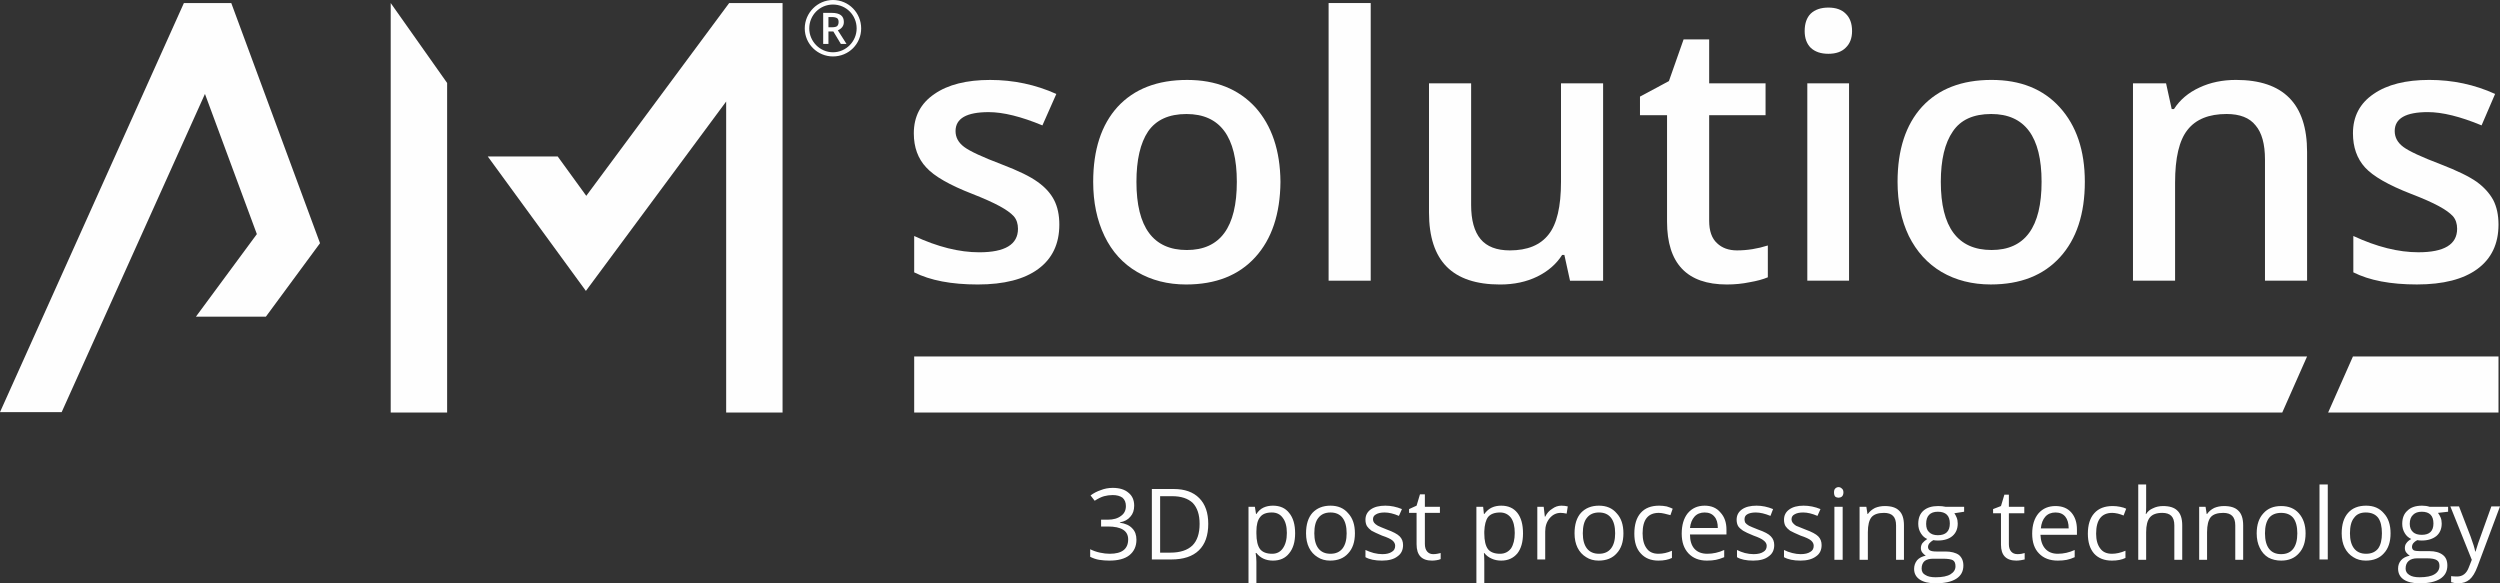
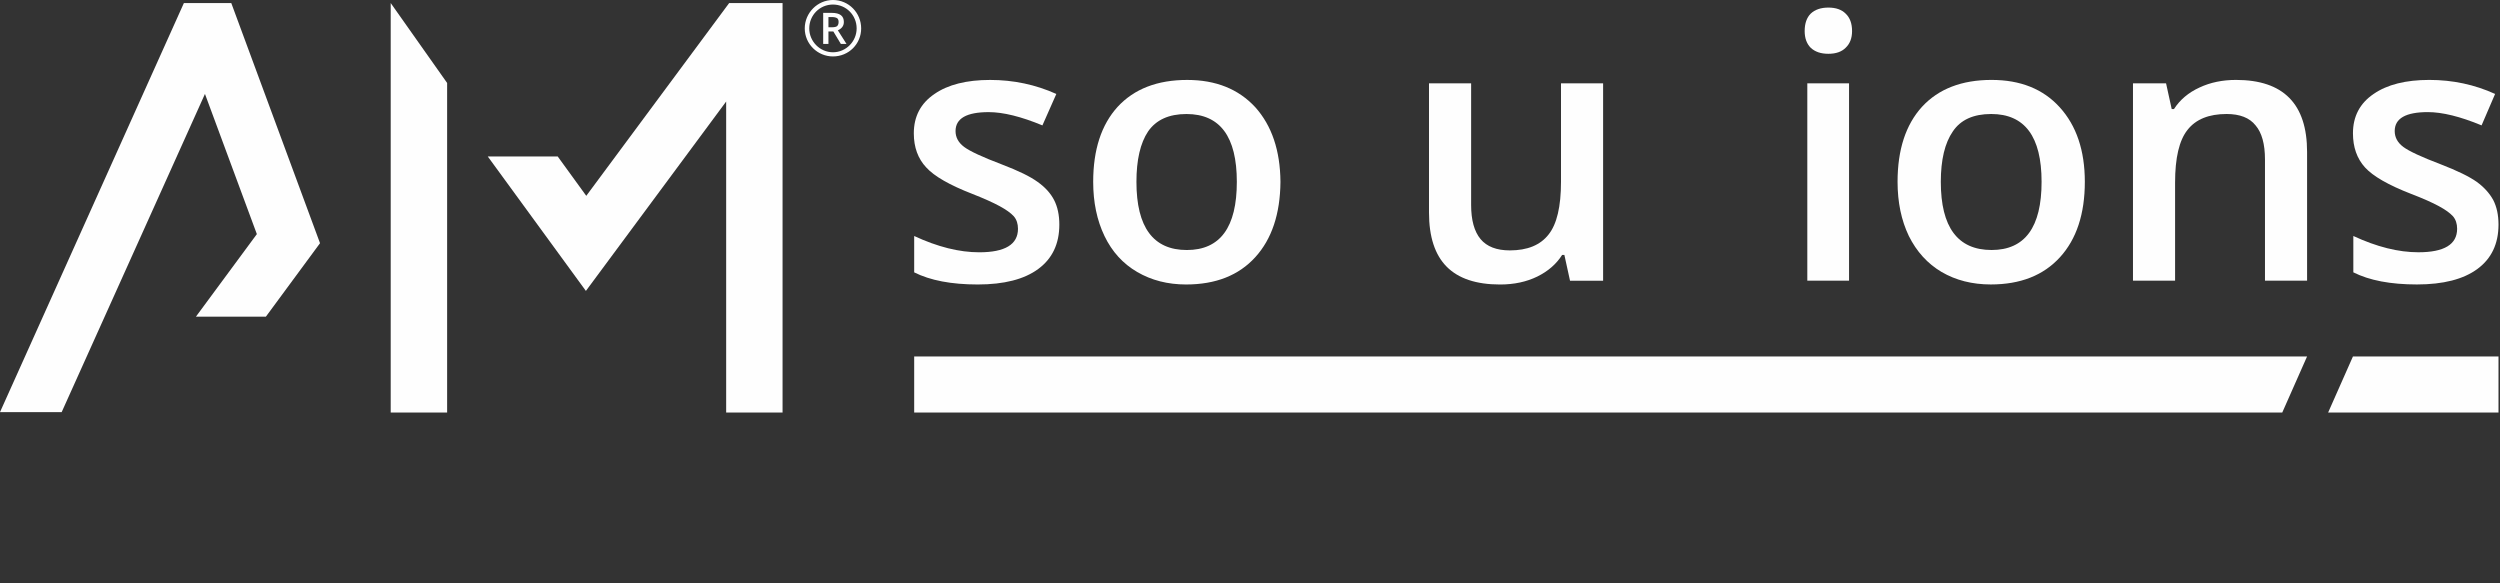
<svg xmlns="http://www.w3.org/2000/svg" width="120" height="28" viewBox="0 0 120 28" fill="none">
  <rect x="0" y="0" width="120" height="28" fill="#333333" stroke="none" />
-   <path d="M118.646 26.872L118.502 27.236C118.394 27.527 118.207 27.672 117.942 27.672C117.834 27.672 117.738 27.666 117.654 27.654V27.945C117.762 27.981 117.876 27.999 117.997 27.999C118.213 27.999 118.394 27.939 118.538 27.818C118.682 27.696 118.809 27.49 118.917 27.199L120 24.308H119.585C119.236 25.29 119.025 25.878 118.953 26.072C118.893 26.266 118.851 26.399 118.827 26.472H118.809C118.785 26.327 118.713 26.09 118.592 25.763L118.033 24.308H117.617L118.646 26.872ZM116.625 24.327C116.516 24.29 116.396 24.272 116.264 24.272C115.951 24.272 115.716 24.351 115.56 24.509C115.391 24.654 115.307 24.866 115.307 25.145C115.307 25.314 115.349 25.466 115.433 25.599C115.506 25.721 115.608 25.811 115.74 25.872C115.632 25.933 115.554 25.999 115.506 26.072C115.457 26.133 115.433 26.212 115.433 26.308C115.433 26.393 115.457 26.466 115.506 26.527C115.554 26.587 115.608 26.636 115.668 26.672C115.488 26.709 115.349 26.781 115.253 26.89C115.157 26.999 115.108 27.133 115.108 27.29C115.108 27.521 115.199 27.696 115.379 27.818C115.56 27.939 115.812 27.999 116.137 27.999C116.571 27.999 116.901 27.927 117.13 27.781C117.359 27.636 117.473 27.424 117.473 27.145C117.473 26.915 117.401 26.745 117.256 26.636C117.1 26.515 116.883 26.454 116.607 26.454H116.155C116.023 26.454 115.927 26.442 115.867 26.418C115.806 26.381 115.776 26.327 115.776 26.254C115.776 26.121 115.861 26.012 116.029 25.927C116.089 25.939 116.161 25.945 116.246 25.945C116.534 25.945 116.769 25.872 116.95 25.727C117.118 25.581 117.202 25.381 117.202 25.127C117.202 25.018 117.184 24.921 117.148 24.836C117.112 24.751 117.07 24.678 117.022 24.618L117.509 24.563V24.327H116.625ZM115.614 26.927C115.71 26.842 115.849 26.799 116.029 26.799H116.48C116.721 26.799 116.883 26.83 116.968 26.89C117.052 26.939 117.094 27.03 117.094 27.163C117.094 27.333 117.016 27.466 116.859 27.563C116.703 27.66 116.462 27.709 116.137 27.709C115.921 27.709 115.758 27.672 115.65 27.599C115.53 27.527 115.469 27.424 115.469 27.29C115.469 27.133 115.518 27.012 115.614 26.927ZM115.83 24.709C115.927 24.611 116.065 24.563 116.246 24.563C116.619 24.563 116.805 24.751 116.805 25.127C116.805 25.49 116.619 25.672 116.246 25.672C116.065 25.672 115.927 25.63 115.83 25.545C115.722 25.448 115.668 25.314 115.668 25.145C115.668 24.951 115.722 24.805 115.83 24.709ZM114.423 24.636C114.218 24.393 113.935 24.272 113.574 24.272C113.201 24.272 112.912 24.387 112.708 24.618C112.503 24.848 112.401 25.175 112.401 25.599C112.401 25.866 112.449 26.096 112.545 26.29C112.642 26.484 112.78 26.636 112.96 26.745C113.129 26.854 113.327 26.909 113.556 26.909C113.929 26.909 114.218 26.793 114.423 26.563C114.639 26.333 114.747 26.012 114.747 25.599C114.747 25.187 114.639 24.866 114.423 24.636ZM112.997 24.854C113.117 24.684 113.303 24.599 113.556 24.599C113.821 24.599 114.019 24.684 114.152 24.854C114.272 25.024 114.332 25.272 114.332 25.599C114.332 25.915 114.272 26.157 114.152 26.327C114.019 26.496 113.827 26.581 113.574 26.581C113.321 26.581 113.129 26.496 112.997 26.327C112.864 26.157 112.798 25.915 112.798 25.599C112.798 25.26 112.864 25.012 112.997 24.854ZM111.733 23.254H111.336V26.854H111.733V23.254ZM110.343 24.636C110.139 24.405 109.856 24.29 109.495 24.29C109.134 24.29 108.851 24.405 108.646 24.636C108.43 24.866 108.321 25.187 108.321 25.599C108.321 25.866 108.37 26.096 108.466 26.29C108.562 26.496 108.7 26.654 108.881 26.763C109.062 26.86 109.266 26.909 109.495 26.909C109.856 26.909 110.139 26.793 110.343 26.563C110.56 26.333 110.668 26.012 110.668 25.599C110.668 25.199 110.56 24.878 110.343 24.636ZM108.917 24.854C109.049 24.696 109.242 24.618 109.495 24.618C109.747 24.618 109.94 24.696 110.072 24.854C110.205 25.024 110.271 25.272 110.271 25.599C110.271 25.927 110.205 26.175 110.072 26.345C109.94 26.515 109.747 26.599 109.495 26.599C109.242 26.599 109.049 26.515 108.917 26.345C108.785 26.175 108.719 25.927 108.719 25.599C108.719 25.272 108.785 25.024 108.917 24.854ZM107.672 26.872V25.218C107.672 24.89 107.593 24.654 107.437 24.509C107.293 24.363 107.064 24.29 106.751 24.29C106.583 24.29 106.426 24.321 106.282 24.381C106.137 24.454 106.023 24.551 105.939 24.672H105.921L105.867 24.327H105.56V26.872H105.939V25.545C105.939 25.205 105.999 24.963 106.119 24.818C106.24 24.684 106.438 24.618 106.715 24.618C106.907 24.618 107.052 24.666 107.148 24.763C107.244 24.86 107.293 25.012 107.293 25.218V26.872H107.672ZM104.747 26.872V25.218C104.747 24.89 104.669 24.654 104.513 24.509C104.368 24.363 104.14 24.29 103.827 24.29C103.646 24.29 103.484 24.327 103.339 24.399C103.195 24.46 103.087 24.551 103.015 24.672H102.997C103.009 24.587 103.015 24.484 103.015 24.363V23.254H102.636V26.872H103.015V25.545C103.015 25.218 103.075 24.981 103.195 24.836C103.315 24.69 103.514 24.618 103.791 24.618C103.983 24.618 104.128 24.666 104.224 24.763C104.32 24.86 104.368 25.012 104.368 25.218V26.872H104.747ZM102.022 26.781V26.436C101.793 26.533 101.577 26.581 101.372 26.581C101.119 26.581 100.933 26.496 100.812 26.327C100.68 26.157 100.614 25.921 100.614 25.618C100.614 24.951 100.873 24.618 101.39 24.618C101.462 24.618 101.552 24.63 101.661 24.654C101.757 24.678 101.847 24.709 101.932 24.745L102.058 24.418C101.986 24.381 101.889 24.351 101.769 24.327C101.649 24.302 101.528 24.29 101.408 24.29C101.023 24.29 100.728 24.405 100.524 24.636C100.319 24.866 100.217 25.193 100.217 25.618C100.217 26.03 100.319 26.351 100.524 26.581C100.728 26.799 101.011 26.909 101.372 26.909C101.637 26.909 101.853 26.866 102.022 26.781ZM99.206 26.872C99.326 26.848 99.453 26.805 99.585 26.745V26.399C99.32 26.521 99.049 26.581 98.773 26.581C98.52 26.581 98.321 26.502 98.177 26.345C98.033 26.187 97.954 25.963 97.942 25.672H99.693V25.418C99.693 25.078 99.603 24.805 99.422 24.599C99.242 24.393 98.989 24.29 98.664 24.29C98.327 24.29 98.057 24.405 97.852 24.636C97.647 24.878 97.545 25.205 97.545 25.618C97.545 26.03 97.654 26.345 97.87 26.563C98.087 26.793 98.388 26.909 98.773 26.909C98.941 26.909 99.086 26.896 99.206 26.872ZM99.134 24.799C99.242 24.933 99.296 25.121 99.296 25.363H97.96C97.984 25.121 98.057 24.933 98.177 24.799C98.297 24.666 98.46 24.599 98.664 24.599C98.869 24.599 99.025 24.666 99.134 24.799ZM96.534 26.472C96.462 26.387 96.426 26.272 96.426 26.127V24.636H97.166V24.327H96.426V23.745H96.21L96.047 24.29L95.668 24.436V24.636H96.047V26.145C96.047 26.654 96.294 26.909 96.787 26.909C96.847 26.909 96.919 26.902 97.004 26.89C97.076 26.878 97.136 26.866 97.184 26.854V26.545C97.148 26.557 97.1 26.569 97.04 26.581C96.968 26.593 96.901 26.599 96.841 26.599C96.709 26.599 96.607 26.557 96.534 26.472ZM93.394 24.327C93.285 24.302 93.165 24.29 93.033 24.29C92.732 24.29 92.497 24.363 92.329 24.509C92.16 24.654 92.076 24.866 92.076 25.145C92.076 25.314 92.118 25.466 92.202 25.599C92.287 25.733 92.389 25.824 92.509 25.872C92.413 25.933 92.335 25.999 92.275 26.072C92.226 26.145 92.202 26.224 92.202 26.308C92.202 26.393 92.226 26.466 92.275 26.527C92.323 26.587 92.377 26.636 92.437 26.672C92.256 26.709 92.118 26.781 92.022 26.89C91.925 27.012 91.877 27.151 91.877 27.308C91.877 27.527 91.968 27.696 92.148 27.818C92.329 27.939 92.581 27.999 92.906 27.999C93.34 27.999 93.67 27.927 93.899 27.781C94.128 27.636 94.242 27.424 94.242 27.145C94.242 26.927 94.17 26.757 94.025 26.636C93.869 26.527 93.652 26.472 93.376 26.472H92.942C92.798 26.472 92.696 26.454 92.635 26.418C92.575 26.381 92.545 26.327 92.545 26.254C92.545 26.133 92.629 26.024 92.798 25.927C92.87 25.939 92.942 25.945 93.015 25.945C93.315 25.945 93.55 25.872 93.719 25.727C93.887 25.581 93.971 25.381 93.971 25.127C93.971 25.018 93.953 24.921 93.917 24.836C93.881 24.751 93.845 24.684 93.809 24.636L94.278 24.563V24.327H93.394ZM92.383 26.927C92.479 26.854 92.618 26.818 92.798 26.818H93.249C93.49 26.818 93.652 26.842 93.737 26.89C93.821 26.939 93.863 27.036 93.863 27.181C93.863 27.339 93.785 27.466 93.628 27.563C93.472 27.66 93.231 27.709 92.906 27.709C92.69 27.709 92.527 27.672 92.419 27.599C92.299 27.539 92.238 27.436 92.238 27.29C92.238 27.133 92.287 27.012 92.383 26.927ZM92.599 24.709C92.696 24.611 92.834 24.563 93.015 24.563C93.4 24.563 93.592 24.751 93.592 25.127C93.592 25.502 93.4 25.69 93.015 25.69C92.834 25.69 92.696 25.642 92.599 25.545C92.503 25.46 92.455 25.327 92.455 25.145C92.455 24.951 92.503 24.805 92.599 24.709ZM91.39 26.872V25.218C91.39 24.89 91.312 24.654 91.155 24.509C91.011 24.363 90.782 24.29 90.469 24.29C90.301 24.29 90.144 24.321 90 24.381C89.856 24.454 89.741 24.551 89.657 24.672H89.639L89.585 24.327H89.26V26.872H89.657V25.545C89.657 25.205 89.717 24.963 89.838 24.818C89.958 24.684 90.157 24.618 90.433 24.618C90.626 24.618 90.77 24.666 90.867 24.763C90.963 24.86 91.011 25.012 91.011 25.218V26.872H91.39ZM88.087 23.836C88.135 23.872 88.189 23.89 88.249 23.89C88.309 23.89 88.364 23.872 88.412 23.836C88.46 23.787 88.484 23.721 88.484 23.636C88.484 23.551 88.46 23.49 88.412 23.454C88.364 23.405 88.309 23.381 88.249 23.381C88.189 23.381 88.135 23.405 88.087 23.454C88.051 23.49 88.033 23.551 88.033 23.636C88.033 23.721 88.051 23.787 88.087 23.836ZM88.448 24.327H88.051V26.872H88.448V24.327ZM87.275 25.745C87.166 25.636 86.962 25.527 86.661 25.418C86.444 25.333 86.294 25.272 86.21 25.236C86.137 25.187 86.083 25.139 86.047 25.09C86.011 25.042 85.993 24.987 85.993 24.927C85.993 24.818 86.041 24.739 86.137 24.69C86.234 24.63 86.372 24.599 86.552 24.599C86.757 24.599 86.986 24.654 87.238 24.763L87.383 24.436C87.118 24.327 86.847 24.272 86.57 24.272C86.282 24.272 86.053 24.333 85.885 24.454C85.716 24.575 85.632 24.739 85.632 24.945C85.632 25.066 85.656 25.169 85.704 25.254C85.752 25.327 85.824 25.399 85.921 25.472C86.029 25.533 86.198 25.611 86.426 25.709C86.679 25.793 86.847 25.872 86.931 25.945C87.016 26.018 87.058 26.102 87.058 26.199C87.058 26.333 87.004 26.43 86.895 26.49C86.787 26.563 86.631 26.599 86.426 26.599C86.306 26.599 86.173 26.581 86.029 26.545C85.885 26.509 85.752 26.46 85.632 26.399V26.745C85.824 26.854 86.089 26.909 86.426 26.909C86.739 26.909 86.986 26.842 87.166 26.709C87.347 26.587 87.437 26.405 87.437 26.163C87.437 25.993 87.383 25.854 87.275 25.745ZM85 25.745C84.904 25.636 84.699 25.527 84.386 25.418C84.17 25.333 84.025 25.272 83.953 25.236C83.869 25.187 83.809 25.139 83.773 25.09C83.749 25.042 83.737 24.987 83.737 24.927C83.737 24.818 83.779 24.739 83.863 24.69C83.959 24.63 84.098 24.599 84.278 24.599C84.483 24.599 84.717 24.654 84.982 24.763L85.108 24.436C84.844 24.327 84.579 24.272 84.314 24.272C84.013 24.272 83.779 24.333 83.61 24.454C83.442 24.575 83.358 24.739 83.358 24.945C83.358 25.066 83.382 25.169 83.43 25.254C83.478 25.327 83.556 25.399 83.664 25.472C83.761 25.533 83.929 25.611 84.17 25.709C84.41 25.793 84.573 25.872 84.657 25.945C84.753 26.018 84.802 26.102 84.802 26.199C84.802 26.333 84.747 26.43 84.639 26.49C84.531 26.563 84.374 26.599 84.17 26.599C84.037 26.599 83.899 26.581 83.755 26.545C83.622 26.509 83.496 26.46 83.376 26.399V26.745C83.556 26.854 83.815 26.909 84.152 26.909C84.477 26.909 84.723 26.842 84.892 26.709C85.072 26.587 85.163 26.405 85.163 26.163C85.163 25.993 85.108 25.854 85 25.745ZM82.365 26.872C82.485 26.848 82.617 26.805 82.762 26.745V26.399C82.497 26.521 82.226 26.581 81.95 26.581C81.685 26.581 81.48 26.502 81.336 26.345C81.192 26.187 81.119 25.957 81.119 25.654H82.87V25.418C82.87 25.078 82.774 24.805 82.581 24.599C82.401 24.381 82.148 24.272 81.823 24.272C81.486 24.272 81.216 24.393 81.011 24.636C80.818 24.878 80.722 25.205 80.722 25.618C80.722 26.018 80.83 26.333 81.047 26.563C81.264 26.793 81.558 26.909 81.931 26.909C82.1 26.909 82.244 26.896 82.365 26.872ZM82.293 24.799C82.401 24.921 82.455 25.102 82.455 25.345H81.119C81.143 25.114 81.216 24.933 81.336 24.799C81.456 24.666 81.619 24.599 81.823 24.599C82.028 24.599 82.184 24.666 82.293 24.799ZM80.253 26.781V26.436C80.036 26.533 79.82 26.581 79.603 26.581C79.35 26.581 79.164 26.496 79.043 26.327C78.911 26.157 78.845 25.915 78.845 25.599C78.845 24.945 79.104 24.618 79.621 24.618C79.705 24.618 79.796 24.63 79.892 24.654C79.988 24.678 80.084 24.702 80.181 24.727L80.289 24.418C80.217 24.381 80.12 24.345 80 24.308C79.88 24.284 79.759 24.272 79.639 24.272C79.254 24.272 78.959 24.387 78.755 24.618C78.55 24.848 78.448 25.181 78.448 25.618C78.448 26.03 78.55 26.345 78.755 26.563C78.959 26.793 79.242 26.909 79.603 26.909C79.868 26.909 80.084 26.866 80.253 26.781ZM77.599 24.636C77.395 24.393 77.112 24.272 76.751 24.272C76.39 24.272 76.101 24.387 75.885 24.618C75.68 24.848 75.578 25.175 75.578 25.599C75.578 25.866 75.626 26.096 75.722 26.29C75.818 26.484 75.957 26.636 76.137 26.745C76.306 26.854 76.504 26.909 76.733 26.909C77.106 26.909 77.395 26.793 77.599 26.563C77.816 26.333 77.924 26.012 77.924 25.599C77.924 25.187 77.816 24.866 77.599 24.636ZM76.173 24.854C76.306 24.684 76.498 24.599 76.751 24.599C77.004 24.599 77.196 24.684 77.329 24.854C77.461 25.024 77.527 25.272 77.527 25.599C77.527 25.915 77.461 26.157 77.329 26.327C77.196 26.496 77.004 26.581 76.751 26.581C76.498 26.581 76.306 26.496 76.173 26.327C76.041 26.157 75.975 25.915 75.975 25.599C75.975 25.26 76.041 25.012 76.173 24.854ZM74.513 24.418C74.368 24.502 74.254 24.63 74.17 24.799H74.152L74.098 24.327H73.791V26.854H74.17V25.509C74.17 25.254 74.242 25.042 74.386 24.872C74.531 24.702 74.705 24.618 74.91 24.618C74.994 24.618 75.09 24.63 75.199 24.654L75.253 24.308C75.156 24.284 75.054 24.272 74.946 24.272C74.79 24.272 74.645 24.321 74.513 24.418ZM72.834 26.563C73.014 26.333 73.105 26.012 73.105 25.599C73.105 25.175 73.014 24.848 72.834 24.618C72.653 24.387 72.395 24.272 72.058 24.272C71.889 24.272 71.739 24.302 71.607 24.363C71.474 24.424 71.354 24.527 71.246 24.672H71.228L71.191 24.327H70.867V27.999H71.246V26.963C71.246 26.83 71.24 26.69 71.228 26.545H71.246C71.342 26.666 71.462 26.757 71.607 26.818C71.739 26.878 71.889 26.909 72.058 26.909C72.383 26.909 72.641 26.793 72.834 26.563ZM72.527 24.854C72.647 25.024 72.708 25.266 72.708 25.581C72.708 25.896 72.647 26.145 72.527 26.327C72.395 26.496 72.22 26.581 72.004 26.581C71.739 26.581 71.546 26.509 71.426 26.363C71.306 26.206 71.246 25.951 71.246 25.599V25.509C71.258 25.193 71.318 24.963 71.426 24.818C71.546 24.672 71.739 24.599 72.004 24.599C72.22 24.599 72.395 24.684 72.527 24.854ZM68.502 26.472C68.43 26.387 68.394 26.266 68.394 26.108V24.618H69.116V24.327H68.394V23.727H68.159L67.996 24.272L67.635 24.436V24.618H67.996V26.127C67.996 26.648 68.243 26.909 68.737 26.909C68.809 26.909 68.881 26.902 68.953 26.89C69.037 26.878 69.104 26.86 69.152 26.836V26.545C69.104 26.557 69.049 26.569 68.989 26.581C68.929 26.593 68.863 26.599 68.791 26.599C68.67 26.599 68.574 26.557 68.502 26.472ZM67.184 25.745C67.076 25.636 66.871 25.527 66.57 25.418C66.354 25.333 66.21 25.272 66.137 25.236C66.053 25.187 65.993 25.139 65.957 25.09C65.921 25.042 65.903 24.987 65.903 24.927C65.903 24.818 65.951 24.739 66.047 24.69C66.143 24.63 66.282 24.599 66.462 24.599C66.667 24.599 66.895 24.654 67.148 24.763L67.293 24.436C67.028 24.327 66.763 24.272 66.498 24.272C66.198 24.272 65.963 24.333 65.794 24.454C65.626 24.575 65.542 24.739 65.542 24.945C65.542 25.066 65.566 25.169 65.614 25.254C65.662 25.327 65.734 25.399 65.83 25.472C65.939 25.533 66.107 25.611 66.336 25.709C66.589 25.793 66.757 25.872 66.841 25.945C66.925 26.018 66.968 26.102 66.968 26.199C66.968 26.333 66.913 26.43 66.805 26.49C66.697 26.563 66.546 26.599 66.354 26.599C66.222 26.599 66.083 26.581 65.939 26.545C65.806 26.509 65.674 26.46 65.542 26.399V26.745C65.734 26.854 65.999 26.909 66.336 26.909C66.661 26.909 66.907 26.842 67.076 26.709C67.256 26.587 67.347 26.405 67.347 26.163C67.347 25.993 67.293 25.854 67.184 25.745ZM64.711 24.636C64.507 24.393 64.224 24.272 63.863 24.272C63.502 24.272 63.213 24.387 62.996 24.618C62.792 24.848 62.69 25.175 62.69 25.599C62.69 25.866 62.738 26.096 62.834 26.29C62.93 26.484 63.069 26.636 63.249 26.745C63.418 26.854 63.616 26.909 63.845 26.909C64.218 26.909 64.507 26.793 64.711 26.563C64.928 26.333 65.036 26.012 65.036 25.599C65.036 25.187 64.928 24.866 64.711 24.636ZM63.285 24.854C63.418 24.684 63.61 24.599 63.863 24.599C64.116 24.599 64.308 24.684 64.441 24.854C64.573 25.024 64.639 25.272 64.639 25.599C64.639 25.915 64.573 26.157 64.441 26.327C64.308 26.496 64.116 26.581 63.863 26.581C63.61 26.581 63.418 26.496 63.285 26.327C63.153 26.157 63.087 25.915 63.087 25.599C63.087 25.26 63.153 25.012 63.285 24.854ZM61.877 26.563C62.07 26.333 62.166 26.012 62.166 25.599C62.166 25.175 62.07 24.848 61.877 24.618C61.697 24.387 61.438 24.272 61.101 24.272C60.933 24.272 60.782 24.302 60.65 24.363C60.517 24.424 60.403 24.527 60.307 24.672H60.289L60.235 24.327H59.928V27.999H60.307V26.963C60.307 26.83 60.295 26.69 60.271 26.545H60.307C60.403 26.666 60.517 26.757 60.65 26.818C60.782 26.878 60.933 26.909 61.101 26.909C61.438 26.909 61.697 26.793 61.877 26.563ZM61.571 24.854C61.703 25.024 61.769 25.266 61.769 25.581C61.769 25.896 61.703 26.145 61.571 26.327C61.45 26.496 61.282 26.581 61.065 26.581C60.8 26.581 60.608 26.509 60.487 26.363C60.367 26.206 60.307 25.951 60.307 25.599V25.509C60.307 25.193 60.367 24.963 60.487 24.818C60.596 24.672 60.782 24.599 61.047 24.599C61.276 24.599 61.45 24.684 61.571 24.854ZM57.563 23.909C57.275 23.617 56.865 23.472 56.336 23.472H55.289V26.854H56.227C56.805 26.854 57.244 26.709 57.545 26.418C57.846 26.127 57.996 25.702 57.996 25.145C57.996 24.611 57.852 24.199 57.563 23.909ZM57.238 26.181C56.998 26.412 56.643 26.527 56.173 26.527H55.686V23.817H56.264C56.697 23.817 57.028 23.927 57.256 24.145C57.473 24.375 57.581 24.709 57.581 25.145C57.581 25.605 57.467 25.951 57.238 26.181ZM54.17 23.654C53.989 23.496 53.737 23.418 53.412 23.418C53.207 23.418 53.014 23.454 52.834 23.527C52.654 23.587 52.491 23.672 52.347 23.781L52.545 24.036C52.714 23.927 52.864 23.854 52.996 23.817C53.129 23.781 53.267 23.763 53.412 23.763C53.604 23.763 53.761 23.805 53.881 23.89C53.989 23.987 54.043 24.121 54.043 24.29C54.043 24.496 53.965 24.654 53.809 24.763C53.652 24.884 53.442 24.945 53.177 24.945H52.852V25.272H53.177C53.827 25.272 54.152 25.478 54.152 25.89C54.152 26.351 53.857 26.581 53.267 26.581C53.123 26.581 52.966 26.563 52.798 26.527C52.63 26.49 52.473 26.436 52.329 26.363V26.727C52.473 26.799 52.617 26.848 52.762 26.872C52.918 26.896 53.081 26.909 53.249 26.909C53.67 26.909 53.989 26.824 54.206 26.654C54.434 26.472 54.549 26.224 54.549 25.909C54.549 25.678 54.483 25.496 54.35 25.363C54.218 25.218 54.019 25.127 53.755 25.09V25.072C53.971 25.036 54.14 24.945 54.26 24.799C54.38 24.666 54.441 24.49 54.441 24.272C54.441 24.005 54.35 23.799 54.17 23.654Z" fill="#FEFEFE" />
  <path d="M50.848 10.783C50.848 11.704 50.511 12.413 49.837 12.91C49.164 13.407 48.195 13.655 46.931 13.655C45.668 13.655 44.651 13.461 43.881 13.073V11.328C45 11.849 46.041 12.11 47.004 12.11C48.243 12.11 48.863 11.734 48.863 10.982C48.863 10.74 48.797 10.54 48.664 10.383C48.52 10.225 48.291 10.061 47.978 9.892C47.665 9.722 47.232 9.528 46.679 9.31C45.584 8.885 44.843 8.461 44.459 8.037C44.061 7.613 43.863 7.067 43.863 6.401C43.863 5.588 44.194 4.958 44.856 4.51C45.505 4.061 46.396 3.837 47.527 3.837C48.646 3.837 49.705 4.061 50.704 4.51L50.036 6.019C49.013 5.595 48.153 5.382 47.455 5.382C46.396 5.382 45.866 5.685 45.866 6.291C45.866 6.595 46.005 6.849 46.282 7.055C46.558 7.261 47.16 7.54 48.087 7.892C48.881 8.195 49.452 8.473 49.801 8.728C50.162 8.982 50.427 9.273 50.596 9.601C50.764 9.928 50.848 10.322 50.848 10.783Z" fill="#FEFEFE" />
  <path d="M61.462 8.728C61.45 10.267 61.047 11.473 60.253 12.346C59.459 13.219 58.352 13.655 56.932 13.655C56.053 13.655 55.271 13.455 54.585 13.055C53.899 12.655 53.376 12.079 53.015 11.328C52.654 10.576 52.473 9.71 52.473 8.728C52.473 7.188 52.864 5.988 53.646 5.128C54.441 4.267 55.554 3.837 56.986 3.837C58.358 3.837 59.447 4.273 60.253 5.146C61.047 6.031 61.45 7.225 61.462 8.728ZM54.549 8.728C54.549 10.91 55.355 12.001 56.968 12.001C58.568 12.001 59.368 10.91 59.368 8.728C59.368 6.558 58.562 5.473 56.95 5.473C56.107 5.473 55.494 5.752 55.108 6.31C54.736 6.867 54.549 7.673 54.549 8.728Z" fill="#FEFEFE" />
-   <path d="M63.773 13.473H65.794V0.146H63.773V13.473Z" fill="#FEFEFE" />
-   <path d="M75.361 13.474L75.09 12.237H74.982C74.705 12.674 74.308 13.019 73.791 13.274C73.273 13.528 72.677 13.656 72.004 13.656C70.86 13.656 70.006 13.371 69.44 12.801C68.875 12.231 68.592 11.365 68.592 10.201V4.001H70.614V9.837C70.614 10.565 70.764 11.11 71.065 11.474C71.366 11.837 71.835 12.019 72.473 12.019C73.315 12.019 73.935 11.765 74.332 11.256C74.729 10.759 74.928 9.916 74.928 8.728V4.001H76.949V13.474H75.361Z" fill="#FEFEFE" />
-   <path d="M83.376 12.019C83.869 12.019 84.362 11.94 84.856 11.783V13.31C84.627 13.407 84.338 13.486 83.989 13.546C83.64 13.619 83.273 13.655 82.888 13.655C80.975 13.655 80.018 12.649 80.018 10.637V5.528H78.719V4.637L80.108 3.892L80.812 1.892H82.04V4.001H84.747V5.528H82.04V10.601C82.04 11.086 82.166 11.443 82.419 11.674C82.659 11.904 82.978 12.019 83.376 12.019Z" fill="#FEFEFE" />
+   <path d="M75.361 13.474L75.09 12.237H74.982C74.705 12.674 74.308 13.019 73.791 13.274C73.273 13.528 72.677 13.656 72.004 13.656C70.86 13.656 70.006 13.371 69.44 12.801C68.875 12.231 68.592 11.365 68.592 10.201V4.001H70.614V9.837C70.614 10.565 70.764 11.11 71.065 11.474C71.366 11.837 71.835 12.019 72.473 12.019C73.315 12.019 73.935 11.765 74.332 11.256C74.729 10.759 74.928 9.916 74.928 8.728V4.001H76.949V13.474Z" fill="#FEFEFE" />
  <path d="M88.754 13.473H86.751V4.001H88.754V13.473ZM86.624 1.492C86.624 1.128 86.721 0.849 86.913 0.655C87.118 0.461 87.401 0.364 87.762 0.364C88.123 0.364 88.4 0.461 88.592 0.655C88.797 0.849 88.899 1.128 88.899 1.492C88.899 1.831 88.797 2.098 88.592 2.292C88.4 2.486 88.123 2.582 87.762 2.582C87.401 2.582 87.118 2.486 86.913 2.292C86.721 2.098 86.624 1.831 86.624 1.492Z" fill="#FEFEFE" />
  <path d="M100.072 8.727C100.072 10.266 99.675 11.472 98.881 12.345C98.087 13.218 96.98 13.654 95.559 13.654C94.669 13.654 93.881 13.454 93.195 13.054C92.521 12.654 91.998 12.079 91.624 11.327C91.263 10.575 91.083 9.709 91.083 8.727C91.083 7.188 91.474 5.987 92.256 5.127C93.05 4.266 94.164 3.836 95.596 3.836C96.98 3.836 98.069 4.272 98.863 5.145C99.669 6.03 100.072 7.224 100.072 8.727ZM93.159 8.727C93.159 10.909 93.971 12 95.596 12C97.196 12 97.996 10.909 97.996 8.727C97.996 6.557 97.19 5.472 95.578 5.472C94.723 5.472 94.109 5.751 93.736 6.309C93.351 6.866 93.159 7.672 93.159 8.727Z" fill="#FEFEFE" />
  <path d="M110.74 13.472H108.719V7.654C108.719 6.915 108.568 6.369 108.267 6.018C107.978 5.654 107.515 5.472 106.877 5.472C106.023 5.472 105.397 5.727 105 6.236C104.603 6.733 104.404 7.575 104.404 8.763V13.472H102.383V4H103.971L104.242 5.236H104.35C104.639 4.787 105.048 4.442 105.578 4.2C106.095 3.957 106.679 3.836 107.329 3.836C109.603 3.836 110.74 4.987 110.74 7.291V13.472Z" fill="#FEFEFE" />
  <path d="M119.928 10.781C119.928 11.703 119.591 12.412 118.917 12.909C118.243 13.406 117.275 13.654 116.011 13.654C114.747 13.654 113.731 13.46 112.96 13.072V11.327C114.08 11.848 115.12 12.109 116.083 12.109C117.323 12.109 117.942 11.733 117.942 10.982C117.942 10.739 117.876 10.539 117.744 10.382C117.599 10.224 117.371 10.06 117.058 9.891C116.745 9.721 116.306 9.527 115.74 9.309C114.645 8.884 113.905 8.46 113.52 8.036C113.135 7.612 112.942 7.066 112.942 6.4C112.942 5.587 113.273 4.957 113.935 4.509C114.585 4.06 115.475 3.836 116.607 3.836C117.726 3.836 118.779 4.06 119.765 4.509L119.116 6.018C118.093 5.594 117.232 5.381 116.534 5.381C115.475 5.381 114.946 5.684 114.946 6.291C114.946 6.594 115.084 6.848 115.361 7.054C115.638 7.26 116.24 7.539 117.166 7.891C117.948 8.194 118.52 8.472 118.881 8.727C119.23 8.981 119.495 9.272 119.675 9.6C119.844 9.927 119.928 10.321 119.928 10.781Z" fill="#FEFEFE" />
  <path d="M8.827 0.146L0 19.782H2.96L9.838 4.509L12.329 11.237L9.404 15.2H12.762L15.361 11.673L11.101 0.146H8.827Z" fill="#FEFEFE" />
  <path d="M18.754 19.8H21.462V3.982L18.754 0.146V19.8Z" fill="#FEFEFE" />
  <path d="M35 0.146L28.141 9.4L26.769 7.509H23.412L28.123 13.964L34.856 4.873V19.8H37.563V0.146H35Z" fill="#FEFEFE" />
  <path d="M109.549 19.8H43.881V17.109H110.74L109.549 19.8Z" fill="#FEFEFE" />
  <path d="M112.942 17.109L111.751 19.8H119.928V17.109H112.942Z" fill="#FEFEFE" />
  <path d="M39.765 1.509V2.109H39.513V0.618H39.928C40.12 0.618 40.265 0.655 40.361 0.727C40.457 0.8 40.505 0.909 40.505 1.055C40.505 1.236 40.409 1.37 40.217 1.455L40.632 2.109H40.361L40 1.509H39.765ZM39.765 1.309H39.928C40.048 1.309 40.132 1.291 40.181 1.255C40.229 1.206 40.253 1.139 40.253 1.055C40.253 0.97 40.229 0.909 40.181 0.873C40.12 0.836 40.036 0.818 39.928 0.818H39.765V1.309Z" fill="#FEFEFE" />
  <path d="M39.982 0C39.242 0 38.628 0.618 38.628 1.364C38.628 2.109 39.242 2.709 39.982 2.709C40.74 2.709 41.336 2.109 41.336 1.364C41.336 0.618 40.74 0 39.982 0ZM39.982 2.509C39.35 2.509 38.844 1.982 38.844 1.364C38.844 0.727 39.35 0.218 39.982 0.218C40.614 0.218 41.119 0.727 41.119 1.364C41.119 1.982 40.614 2.509 39.982 2.509Z" fill="#FEFEFE" />
</svg>